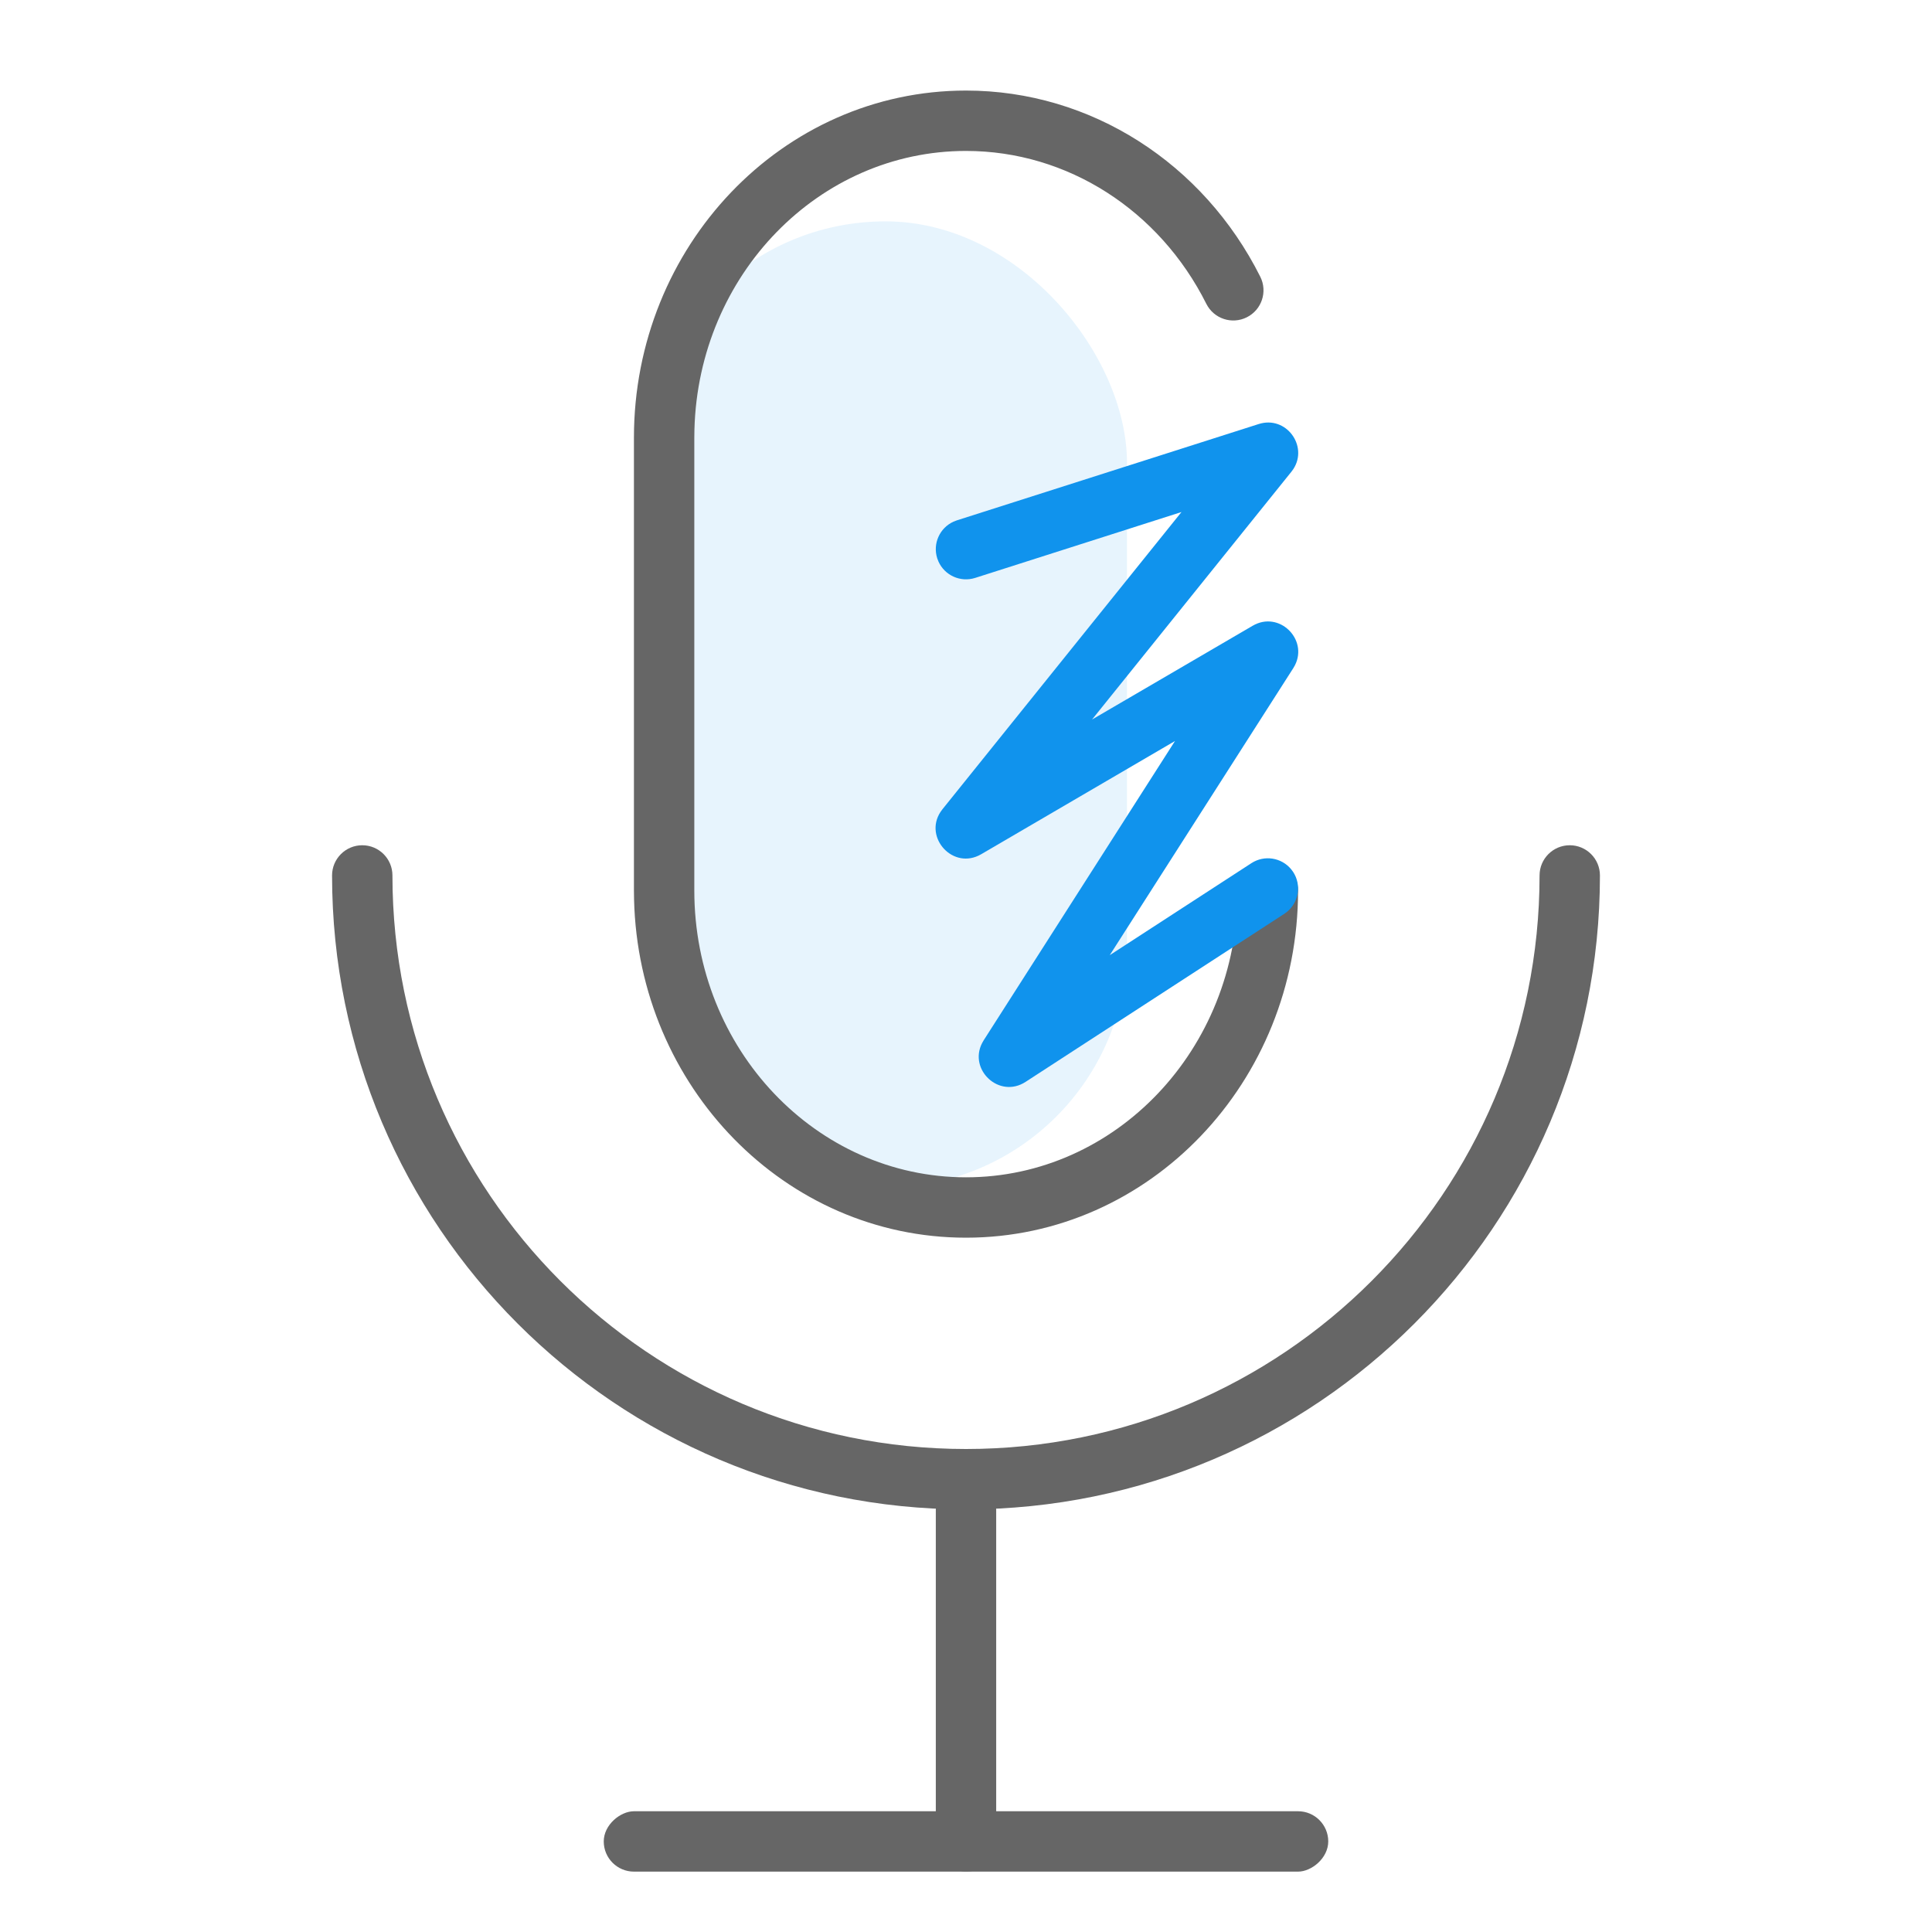
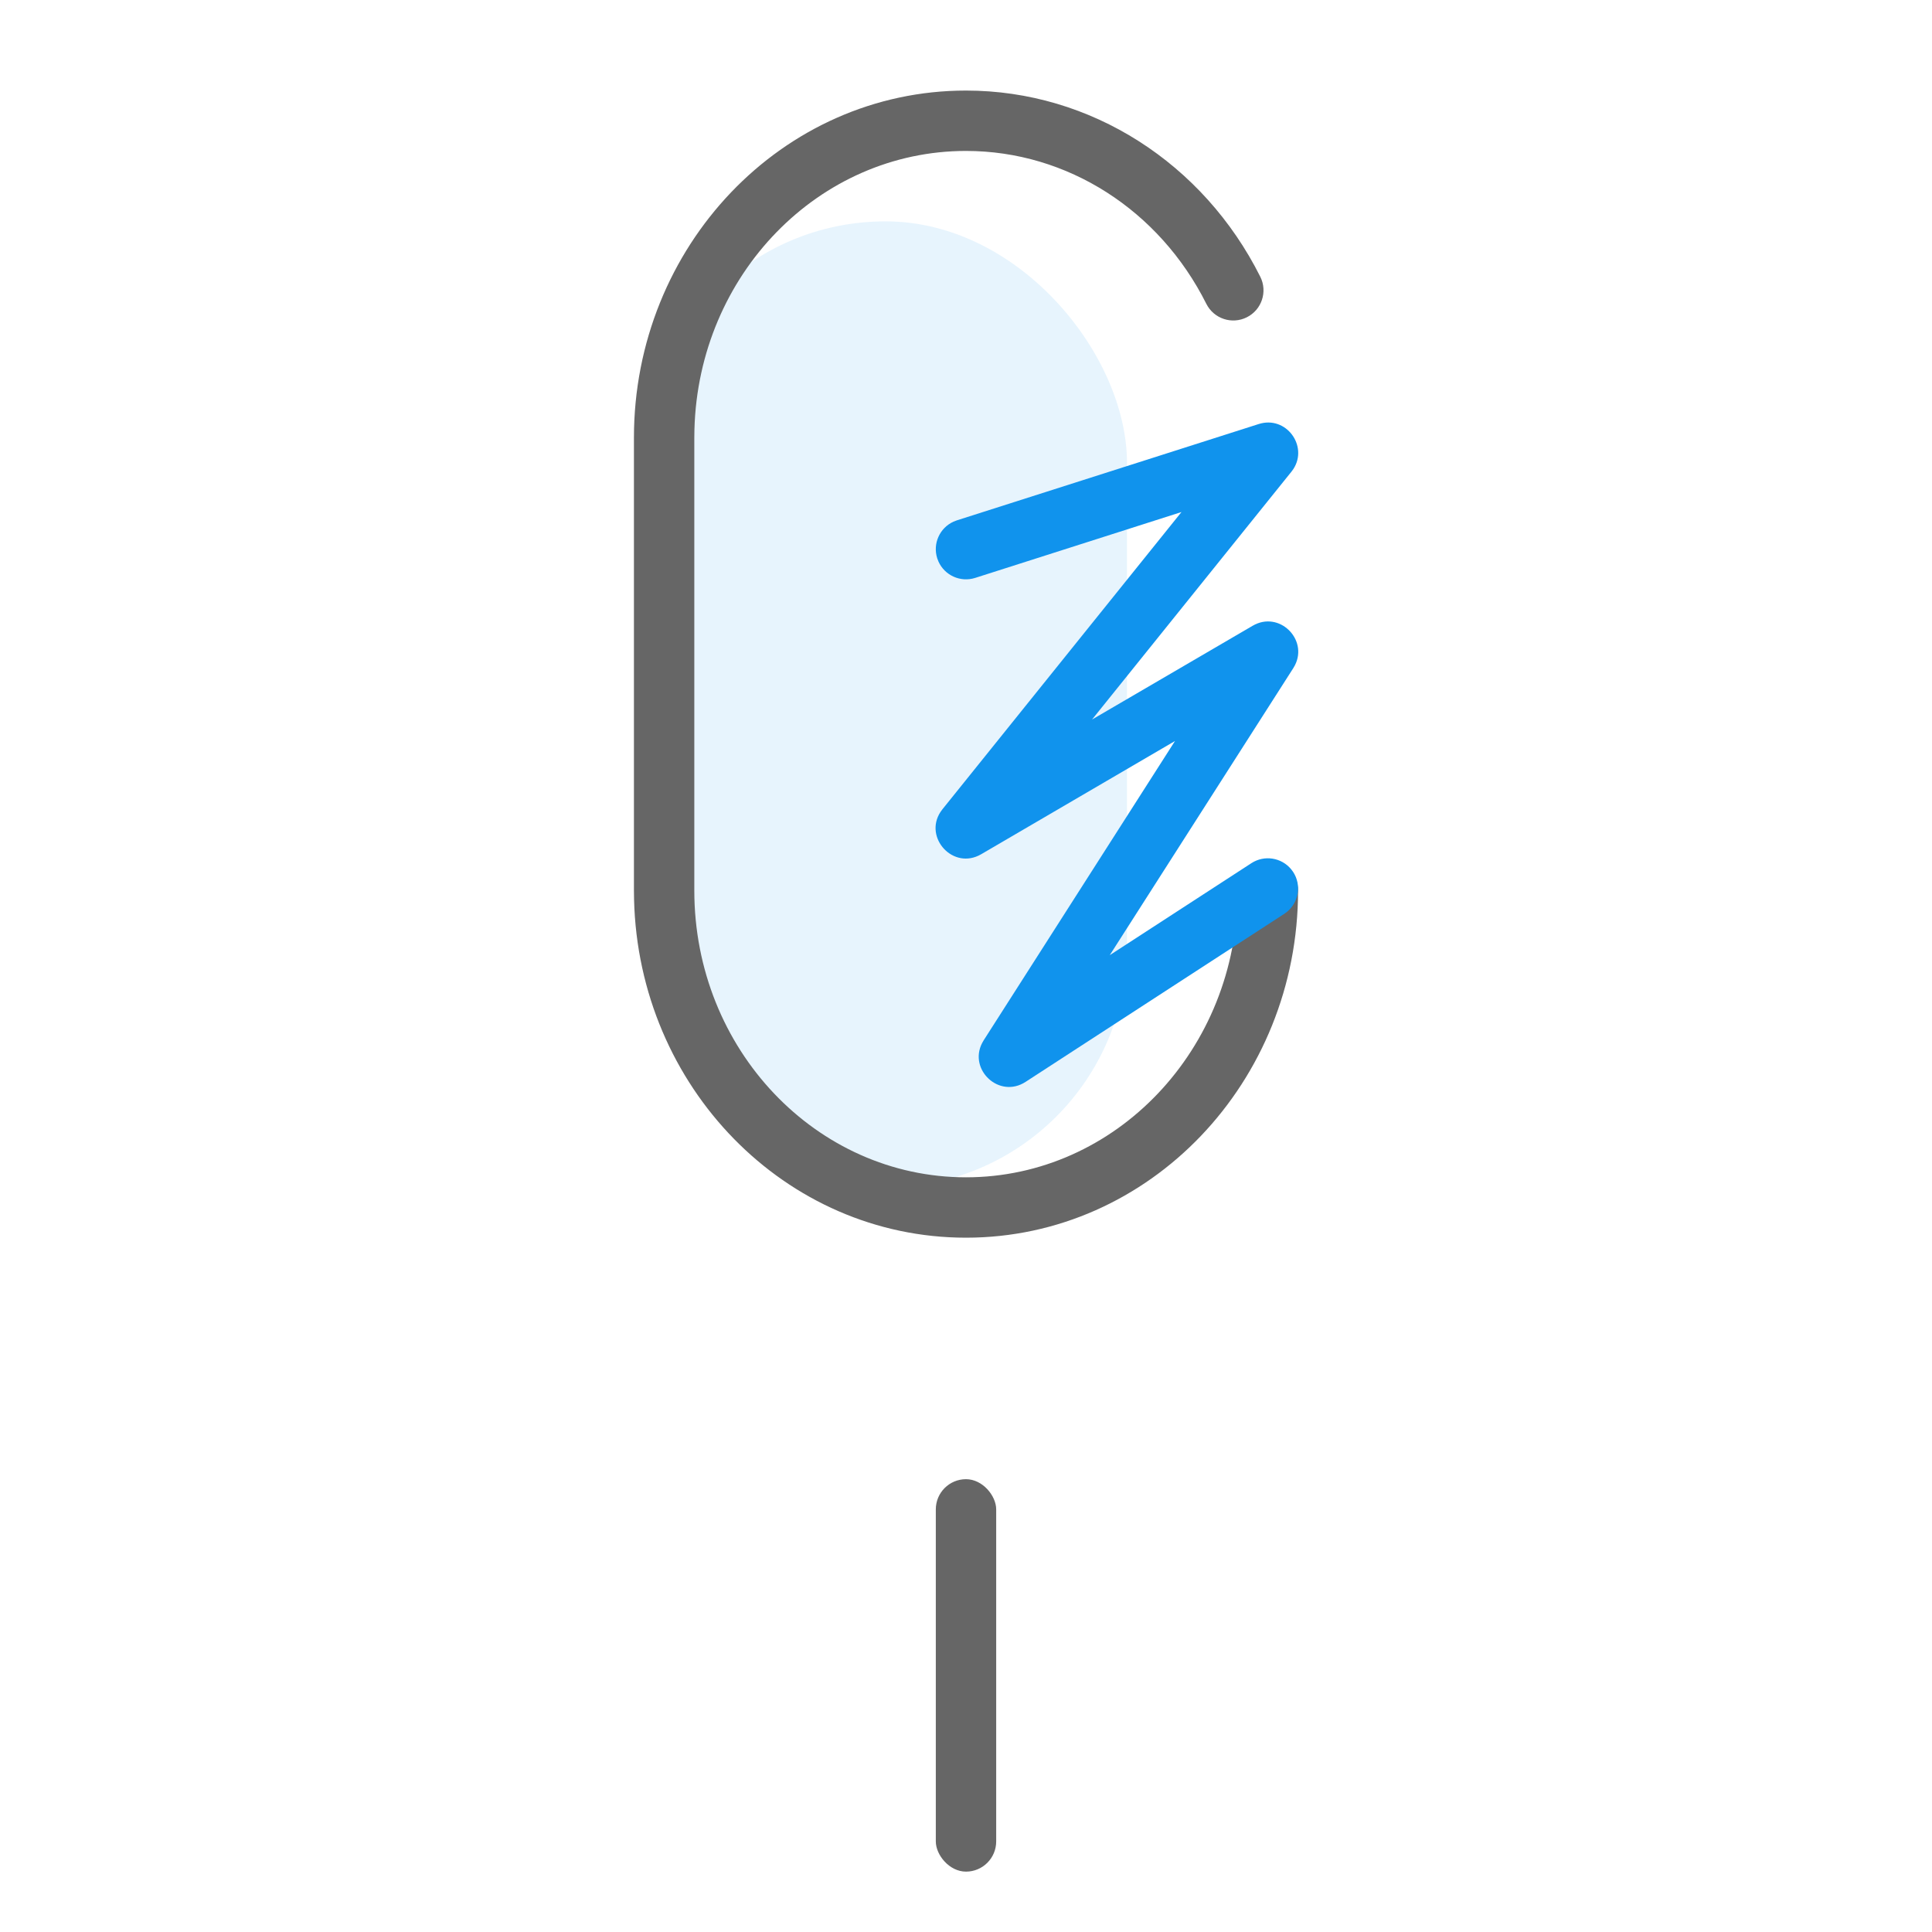
<svg xmlns="http://www.w3.org/2000/svg" width="64px" height="64px" viewBox="0 0 64 64" version="1.1">
  <title>icon_64_main_audio</title>
  <desc>Created with Sketch.</desc>
  <g id="icon_64_main_audio" stroke="none" stroke-width="1" fill="none" fill-rule="evenodd">
    <g id="编组-3">
      <rect id="矩形" fill="#D8D8D8" opacity="0" x="0" y="0" width="64" height="64" />
      <rect id="矩形" fill="#1093ED" opacity="0.1" x="21.333" y="7.333" width="16" height="32" rx="8" />
      <rect id="矩形" fill="#666666" x="31" y="49" width="2" height="13" rx="1" />
-       <rect id="矩形" fill="#666666" transform="translate(32, 61) rotate(-90) translate(-32, -61) " x="31" y="49" width="2" height="24" rx="1" />
-       <path d="M52,28 C52.552,28 53,28.448 53,29 C53,40.598 43.598,50 32,50 C20.402,50 11,40.598 11,29 C11,28.448 11.448,28 12,28 C12.552,28 13,28.448 13,29 C13,39.493 21.507,48 32,48 C42.493,48 51,39.493 51,29 C51,28.448 51.448,28 52,28 Z" id="路径" fill="#666666" fill-rule="nonzero" />
      <path d="M32,3 C36.141,3 39.866,5.412 41.749,9.168 C41.996,9.662 41.797,10.263 41.303,10.51 C40.809,10.758 40.208,10.558 39.961,10.064 C38.41,6.97 35.367,5 32,5 C27.128,5 23.142,9.095 23.004,14.224 L23,14.5 L23,29.5 C23,34.757 27.041,39 32,39 C36.959,39 41,34.757 41,29.5 C41,28.948 41.448,28.5 42,28.5 C42.552,28.5 43,28.948 43,29.5 C43,35.841 38.086,41 32,41 C26.009,41 21.154,36.001 21.004,29.796 L21,29.5 L21,14.5 C21,8.159 25.914,3 32,3 Z" id="路径" fill="#666666" fill-rule="nonzero" />
      <path d="M41.696,14.047 C42.605,13.757 43.344,14.774 42.843,15.54 L42.779,15.627 L36.176,23.835 L41.496,20.729 C42.37,20.218 43.336,21.174 42.897,22.036 L42.843,22.131 L36.762,31.641 L41.455,28.593 C41.885,28.314 42.45,28.408 42.769,28.793 L42.839,28.887 C43.118,29.317 43.024,29.882 42.639,30.201 L42.545,30.271 L33.973,35.839 C33.102,36.404 32.08,35.439 32.532,34.556 L32.586,34.461 L38.923,24.547 L32.504,28.297 C31.579,28.837 30.595,27.751 31.155,26.897 L31.221,26.806 L39.138,16.962 L32.304,19.144 C31.815,19.299 31.295,19.06 31.089,18.604 L31.047,18.495 C30.891,18.006 31.131,17.486 31.587,17.28 L31.696,17.238 L41.696,14.047 Z" id="路径-2" fill="#1093ED" fill-rule="nonzero" />
    </g>
  </g>
</svg>